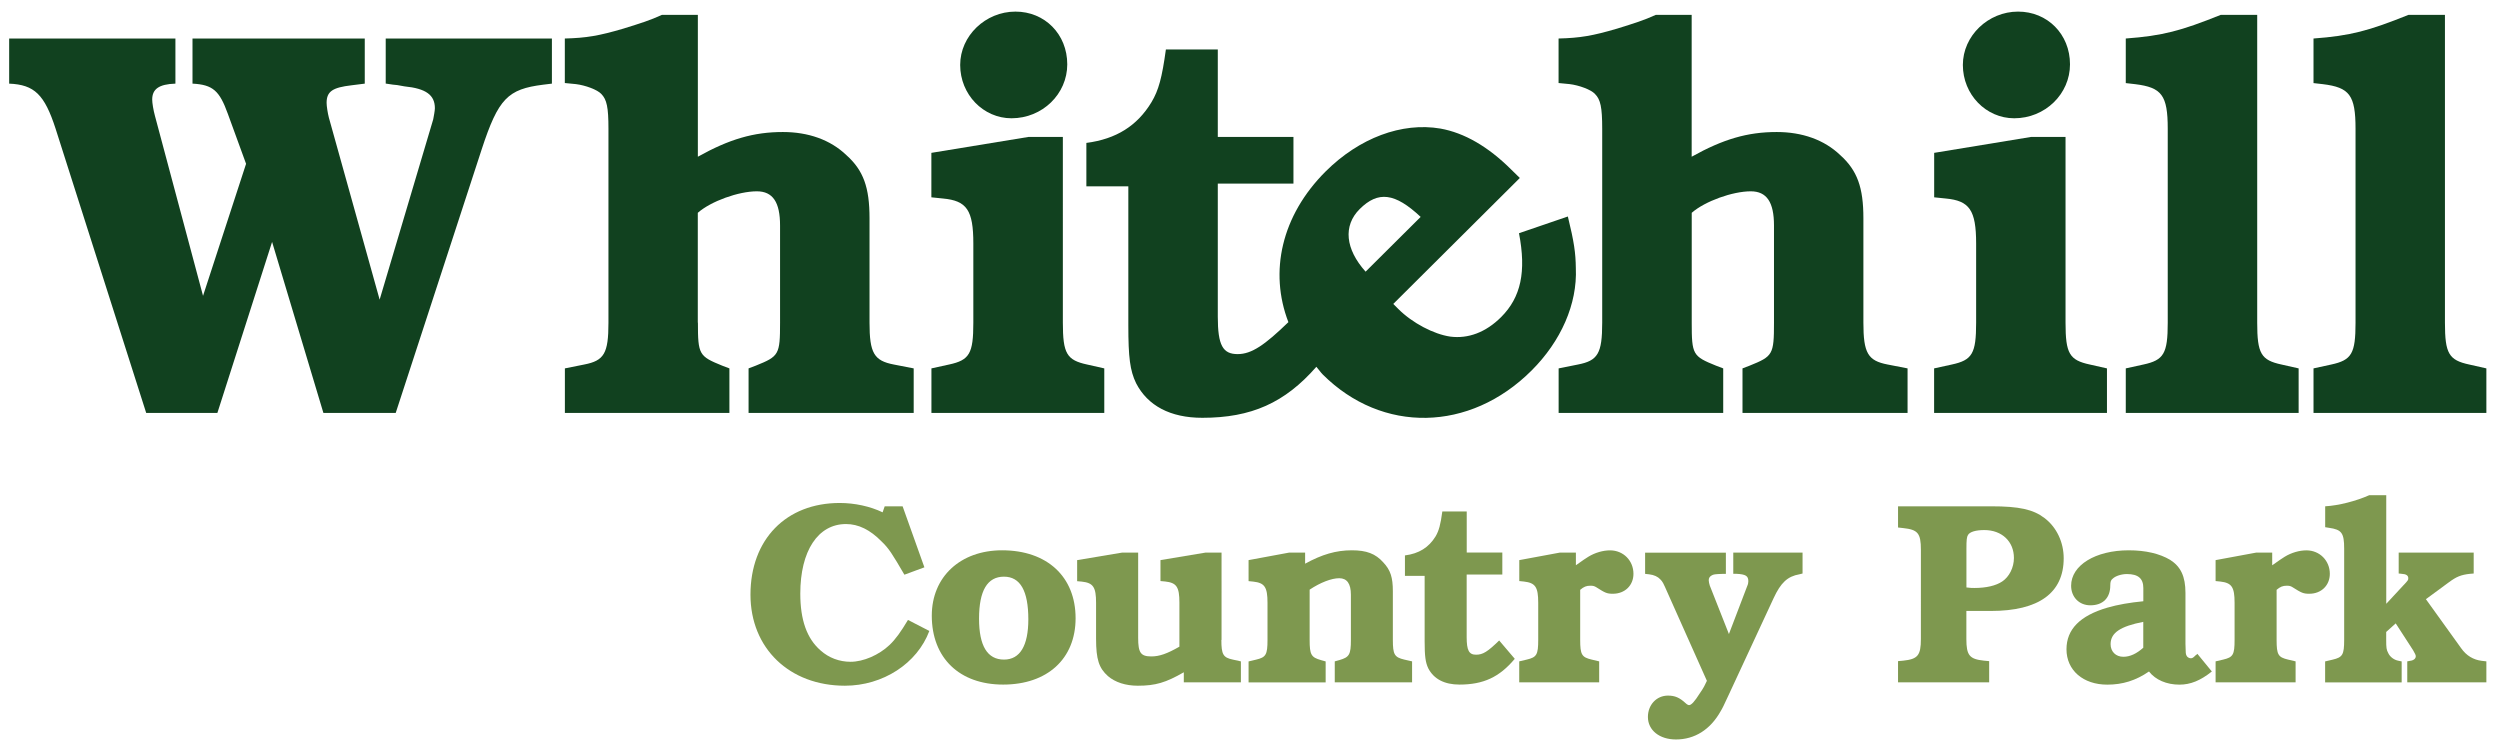
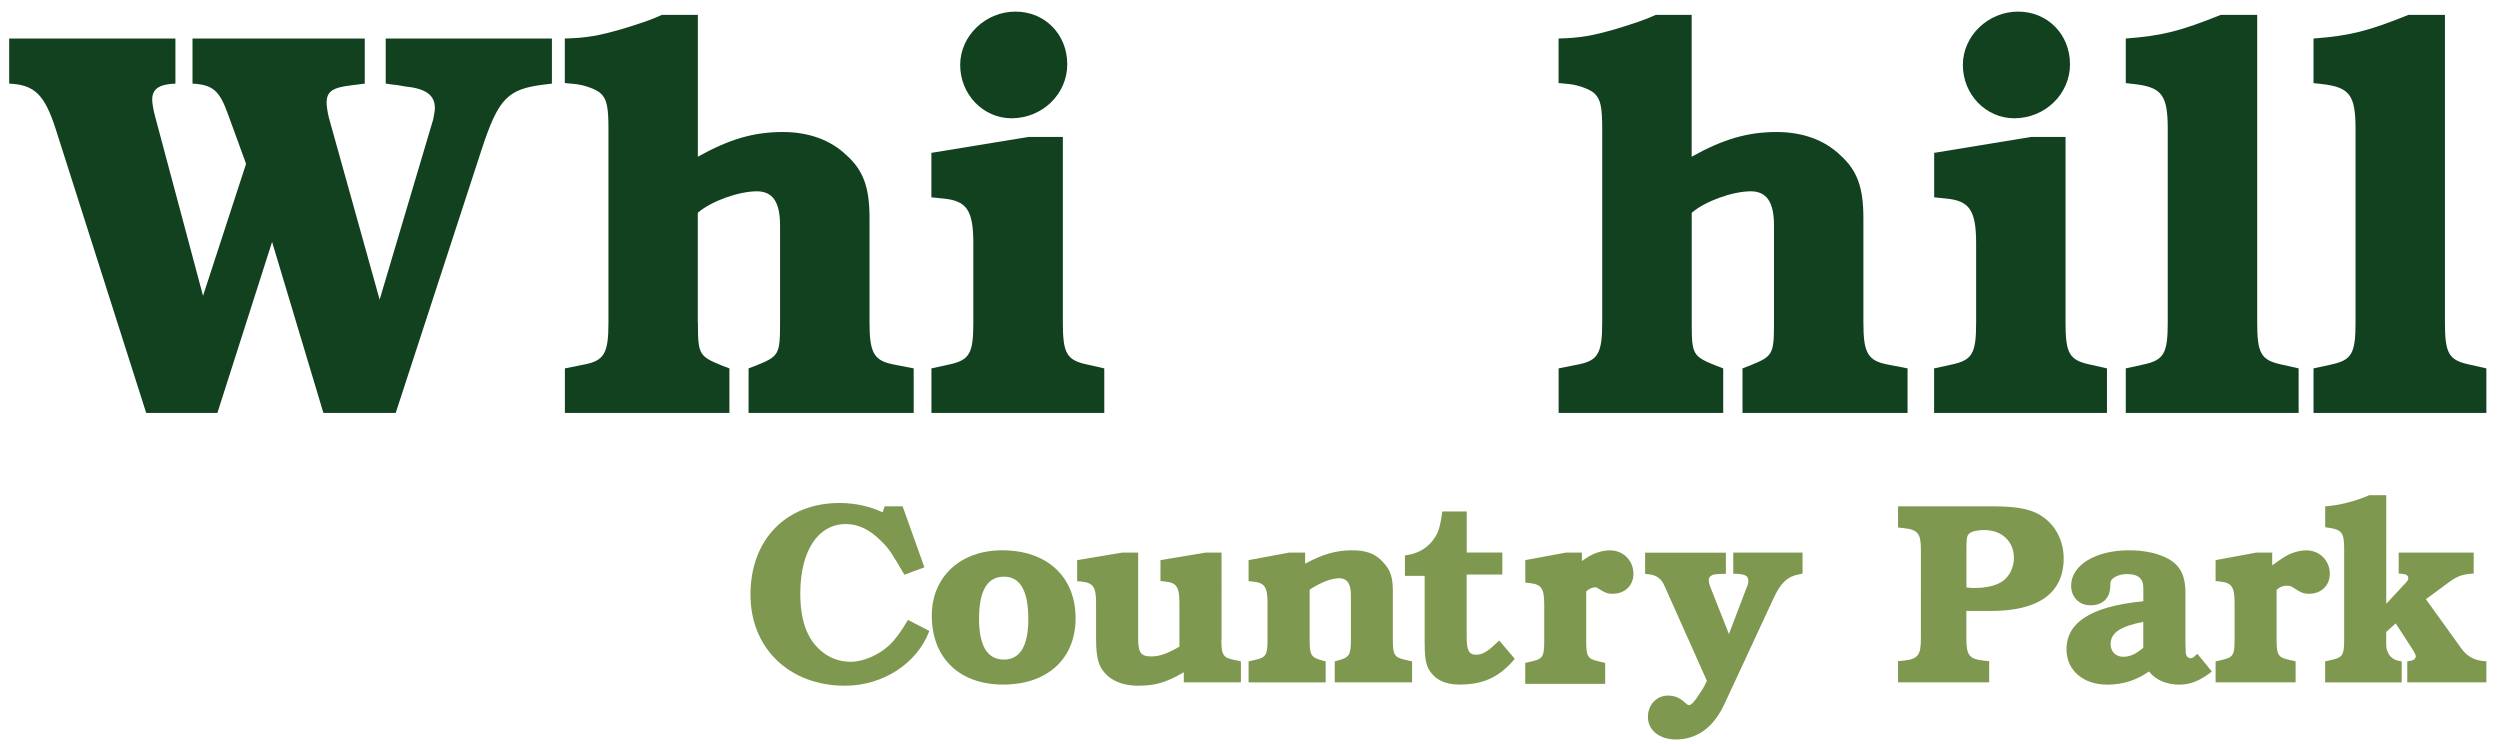
<svg xmlns="http://www.w3.org/2000/svg" version="1.1" id="Layer_1" x="0px" y="0px" viewBox="0 0 420 125" style="enable-background:new 0 0 420 125;" xml:space="preserve">
  <style type="text/css">
	.st0{fill:#11411F;}
	.st1{fill:#7E984F;}
</style>
  <g>
    <path class="st0" d="M72.78,20.05c0.09-0.46,0.28-1.48,0.28-1.86c0-2.22-1.48-3.32-5.11-3.68c-0.92-0.19-1.66-0.29-1.94-0.29   l-1.21-0.18V6.47h27.92v7.58l-1.48,0.18c-5.93,0.75-7.51,2.31-10.3,10.81L66.48,69.37H54.33l-8.62-28.73l-9.19,28.73H24.56   L9.34,21.62c-1.86-5.73-3.54-7.39-7.8-7.57V6.47h27.93v7.58c-2.79,0.09-3.9,0.93-3.9,2.68c0,0.56,0.19,1.76,0.47,2.77l8.07,30.2   l7.23-22.18l-3.06-8.39c-1.4-3.88-2.5-4.9-5.94-5.08V6.47h28.94v7.58l-2.23,0.28c-3.15,0.37-4.18,1.01-4.18,2.95   c0,0.55,0.19,1.75,0.38,2.48l8.53,30.58L72.78,20.05z" />
    <path class="st0" d="M117.25,54.21c0,5.37,0.19,5.64,4.08,7.22l1.21,0.46v7.48H94.9v-7.48l3.24-0.65c3.34-0.65,4.08-1.84,4.08-7.03   V21.62c0-3.6-0.28-4.9-1.2-5.83c-0.66-0.73-2.7-1.47-4.28-1.66l-1.85-0.18V6.47c3.62-0.09,5.75-0.46,9.83-1.66   c2.96-0.92,4.45-1.38,6.48-2.31h6.04v23.83c5.29-2.95,9.37-4.15,14.28-4.15c4.27,0,7.98,1.3,10.67,3.88   c2.88,2.58,3.89,5.44,3.89,10.61v17.54c0,5.1,0.75,6.39,4.08,7.03l3.34,0.65v7.48h-27.74v-7.48l1.21-0.46   c3.9-1.57,4.08-1.84,4.08-7.22V37.87c0-3.89-1.21-5.73-3.9-5.73c-3.06,0-7.7,1.66-9.92,3.61V54.21z" />
    <path class="st0" d="M179.3,10.81c0,4.98-4.17,9.06-9.37,9.06c-4.73,0-8.62-3.98-8.62-8.96c0-4.9,4.26-8.96,9.28-8.96   C175.5,1.94,179.3,5.73,179.3,10.81 M178.56,54.21c0,5.19,0.65,6.29,4.08,7.03l2.88,0.65v7.48h-29.04v-7.48l2.96-0.65   c3.44-0.74,4.08-1.84,4.08-7.03V40.91c0-5.62-1.11-7.19-5.1-7.56l-1.95-0.2v-7.47L172.81,23h5.75V54.21z" />
-     <path class="st0" d="M228.43,35.12c3.09-3.07,5.91-2.74,10.24,1.32l-9.25,9.2C226.02,41.85,225.61,37.93,228.43,35.12 M263.4,36.37   l-8.21,2.81c1.25,6.47,0.33,10.77-3.01,14.1c-2.56,2.55-5.52,3.66-8.53,3.27c-2.77-0.4-6.37-2.28-8.73-4.64l-0.85-0.85l21.26-21.16   l-1.46-1.43c-3.88-3.86-7.87-6.15-11.87-6.87c-6.5-1.11-13.64,1.58-19.28,7.19c-7.46,7.43-9.52,16.89-6.27,25.33   c-3.97,3.84-6.17,5.37-8.52,5.37c-2.5,0-3.34-1.47-3.34-6.28V30.85h12.71V23h-12.71V8.31h-8.72c-0.65,4.72-1.21,6.84-2.42,8.86   c-2.41,3.98-5.94,6.19-10.94,6.84v7.29h7.05v23.37c0,5.36,0.28,7.59,1.3,9.7c1.95,3.79,5.75,5.82,11.13,5.82   c8.23,0,13.87-2.52,19.16-8.57c0.39,0.43,0.67,0.89,1.09,1.31c9.97,9.93,24.67,9.67,35.03-0.65c4.99-4.96,7.74-11.23,7.47-17.24   C264.71,42.49,264.45,40.66,263.4,36.37" />
    <path class="st0" d="M284.21,54.21c0,5.37,0.17,5.64,4.08,7.22l1.21,0.46v7.48h-27.65v-7.48l3.24-0.65   c3.34-0.65,4.08-1.84,4.08-7.03V21.62c0-3.6-0.28-4.9-1.21-5.83c-0.65-0.73-2.69-1.47-4.26-1.66l-1.86-0.18V6.47   c3.62-0.09,5.75-0.46,9.83-1.66c2.96-0.92,4.45-1.38,6.5-2.31h6.03v23.83c5.29-2.95,9.37-4.15,14.29-4.15   c4.27,0,7.98,1.3,10.67,3.88c2.87,2.58,3.89,5.44,3.89,10.61v17.54c0,5.1,0.74,6.39,4.08,7.03l3.34,0.65v7.48h-27.73v-7.48   l1.2-0.46c3.89-1.57,4.09-1.84,4.09-7.22V37.87c0-3.89-1.21-5.73-3.9-5.73c-3.05,0-7.69,1.66-9.92,3.61V54.21z" />
    <path class="st0" d="M347.76,10.81c0,4.98-4.18,9.06-9.37,9.06c-4.74,0-8.63-3.98-8.63-8.96c0-4.9,4.26-8.96,9.27-8.96   C343.95,1.94,347.76,5.73,347.76,10.81 M347.01,54.21c0,5.19,0.65,6.29,4.08,7.03l2.88,0.65v7.48h-29.04v-7.48l2.97-0.65   c3.44-0.74,4.09-1.84,4.09-7.03V40.91c0-5.62-1.13-7.19-5.1-7.56l-1.95-0.2v-7.47L341.26,23h5.75V54.21z" />
    <path class="st0" d="M379.21,54.21c0,5.19,0.64,6.29,4.08,7.03l2.88,0.65v7.48h-29.04v-7.48l2.96-0.65   c3.43-0.74,4.09-1.84,4.09-7.03V21.62c0-5.64-1.02-6.93-5.47-7.48l-1.58-0.18V6.47c6.21-0.46,9.27-1.29,15.95-3.97h6.13V54.21z" />
    <path class="st0" d="M410.75,54.21c0,5.19,0.65,6.29,4.08,7.03l2.88,0.65v7.48h-29.04v-7.48l2.98-0.65   c3.43-0.74,4.08-1.84,4.08-7.03V21.62c0-5.64-1.02-6.93-5.48-7.48l-1.58-0.18V6.47c6.22-0.46,9.27-1.29,15.95-3.97h6.13V54.21z" />
    <path class="st1" d="M156.13,106c-2.05,5.47-7.8,9.2-14.18,9.2c-9.33,0-15.87-6.29-15.87-15.29c0-9.29,5.98-15.41,15-15.41   c2.49,0,5.1,0.56,7.2,1.57l0.35-1.01h3.01l3.66,10.25l-3.36,1.24c-2.05-3.51-2.61-4.42-3.84-5.59c-1.92-1.96-3.88-2.92-5.97-2.92   c-4.72,0-7.68,4.52-7.68,11.69c0,4.42,1.1,7.54,3.4,9.54c1.4,1.26,3.18,1.91,5.05,1.91c2.14,0,4.76-1.13,6.55-2.83   c1-0.95,1.87-2.16,3.09-4.2L156.13,106z" />
    <path class="st1" d="M164.48,103.94c0,4.57,1.4,6.87,4.19,6.87c2.7,0,4.09-2.34,4.09-6.77c0-4.77-1.35-7.16-4.09-7.16   C165.88,96.88,164.48,99.21,164.48,103.94 M180.7,103.86c0,6.83-4.76,11.15-12.17,11.15c-7.33,0-11.99-4.46-11.99-11.58   c0-6.52,4.8-10.98,11.81-10.98C175.91,92.45,180.7,96.88,180.7,103.86" />
    <path class="st1" d="M205.19,107.51c0,2.44,0.3,2.96,1.92,3.3l1.36,0.3v3.52h-9.59v-1.69c-3.02,1.74-4.76,2.26-7.73,2.26   c-2.04,0-3.79-0.57-5.01-1.61c-1.52-1.35-2-2.81-2-6.29v-6.03c0-2.64-0.48-3.35-2.4-3.56l-0.78-0.07V94.1l7.54-1.26h2.71v14.33   c0,2.51,0.44,3.11,2.22,3.11c1.36,0,2.67-0.47,4.71-1.64v-7.39c0-2.64-0.47-3.35-2.4-3.56l-0.78-0.07V94.1l7.55-1.26h2.71V107.51z" />
    <path class="st1" d="M219.26,94.7c2.84-1.56,5.19-2.25,7.85-2.25c2.45,0,3.97,0.56,5.28,2.03c1.22,1.3,1.61,2.52,1.61,4.86v8.17   c0,2.44,0.26,2.91,1.92,3.3l1.31,0.3v3.52h-12.99v-3.52l0.79-0.22c1.65-0.48,1.92-0.91,1.92-3.38v-7.6c0-1.86-0.66-2.77-1.96-2.77   c-1.31,0-3.18,0.73-4.97,1.92v8.46c0,2.48,0.26,2.91,1.91,3.38l0.78,0.22v3.52h-12.95v-3.52l1.26-0.3c1.65-0.39,1.92-0.82,1.92-3.3   v-6.25c0-2.64-0.48-3.35-2.4-3.56l-0.78-0.08V94.1l6.8-1.26h2.7V94.7z" />
    <path class="st1" d="M246.4,96.52v10.5c0,2.26,0.39,2.97,1.58,2.97c1.13,0,1.92-0.48,3.88-2.39l2.62,3.08   c-2.58,3.09-5.28,4.33-9.29,4.33c-2.53,0-4.31-0.94-5.24-2.73c-0.47-0.99-0.61-2.04-0.61-4.54V96.75h-3.31v-3.44   c2.36-0.3,4.01-1.34,5.15-3.2c0.56-0.96,0.83-1.96,1.13-4.18h4.1v6.9h5.98v3.69H246.4z" />
-     <path class="st1" d="M264.74,94.97c1.34-0.95,1.53-1.08,2.09-1.43c1.14-0.7,2.49-1.08,3.66-1.08c2.24,0,3.93,1.73,3.93,3.94   c0,1.95-1.44,3.35-3.45,3.35c-1.01,0-1.3-0.14-2.79-1.09c-0.35-0.21-0.52-0.26-1.01-0.26c-0.66,0-1.09,0.17-1.7,0.69v8.42   c0,2.48,0.27,2.91,1.93,3.3l1.26,0.3v3.52h-13.43v-3.52l1.27-0.3c1.66-0.39,1.92-0.82,1.92-3.3v-6.25c0-2.64-0.48-3.34-2.4-3.56   l-0.78-0.08V94.1l6.8-1.26h2.71V94.97z" />
+     <path class="st1" d="M264.74,94.97c1.34-0.95,1.53-1.08,2.09-1.43c1.14-0.7,2.49-1.08,3.66-1.08c2.24,0,3.93,1.73,3.93,3.94   c0,1.95-1.44,3.35-3.45,3.35c-1.01,0-1.3-0.14-2.79-1.09c-0.66,0-1.09,0.17-1.7,0.69v8.42   c0,2.48,0.27,2.91,1.93,3.3l1.26,0.3v3.52h-13.43v-3.52l1.27-0.3c1.66-0.39,1.92-0.82,1.92-3.3v-6.25c0-2.64-0.48-3.34-2.4-3.56   l-0.78-0.08V94.1l6.8-1.26h2.71V94.97z" />
    <path class="st1" d="M293.54,98.44c0.13-0.27,0.18-0.57,0.18-0.79c0-0.9-0.44-1.17-2-1.25h-0.53v-3.56h11.64v3.51l-0.52,0.13   c-2,0.35-3.14,1.4-4.36,4.05l-7.5,16.15c-0.91,1.96-1.05,2.26-1.39,2.82c-1.74,3.09-4.36,4.73-7.5,4.73   c-2.78,0-4.71-1.56-4.71-3.78c0-2.03,1.44-3.59,3.37-3.59c1.17,0,1.95,0.34,2.95,1.26c0.23,0.22,0.45,0.34,0.59,0.34   c0.38,0,0.91-0.56,1.82-2c0.66-0.95,0.83-1.33,1.18-2.08l-6.59-14.76c-0.78-1.77-0.82-1.86-1.25-2.3   c-0.39-0.43-1.05-0.74-1.83-0.83l-0.71-0.08v-3.56h13.57v3.56h-0.48c-1.35,0.04-1.61,0.08-1.92,0.27   c-0.36,0.21-0.48,0.47-0.48,0.81c0,0.22,0.08,0.57,0.17,0.87l3.22,8.16L293.54,98.44z" />
    <path class="st1" d="M330.35,98.69c0.65,0.09,1,0.09,1.35,0.09c2,0,3.62-0.39,4.67-1.09c1.18-0.78,1.97-2.34,1.97-3.95   c0-2.77-2.02-4.69-4.97-4.69c-1.44,0-2.45,0.3-2.75,0.83c-0.21,0.35-0.26,0.82-0.26,2.35V98.69z M330.35,107.34   c0,2.77,0.52,3.39,2.96,3.65l0.87,0.08v3.56h-15.31v-3.56l0.88-0.08c2.44-0.26,2.96-0.88,2.96-3.65V92.36   c0-2.78-0.52-3.38-2.96-3.64l-0.88-0.1v-3.56h15.66c4.71,0,7.03,0.52,8.93,1.96c2.06,1.55,3.24,4.09,3.24,6.77   c0,5.82-4.18,8.85-12.22,8.85h-4.13V107.34z" />
    <path class="st1" d="M360.08,104.47c-3.84,0.75-5.5,1.83-5.5,3.75c0,1.25,0.87,2.12,2.14,2.12c1.13,0,2.22-0.52,3.35-1.52V104.47z    M371.59,112.81c-1.92,1.53-3.58,2.21-5.45,2.21c-2.14,0-4.02-0.8-5.11-2.21c-2.22,1.53-4.44,2.21-7.01,2.21   c-4.06,0-6.85-2.42-6.85-5.94c0-3.35,2.26-5.64,6.85-6.99c1.79-0.52,3.8-0.86,6.06-1.08v-2.22c0-1.6-0.86-2.35-2.76-2.35   c-0.91,0-1.92,0.32-2.39,0.78c-0.3,0.22-0.4,0.53-0.4,1.13c0,2.09-1.22,3.34-3.35,3.34c-1.88,0-3.23-1.38-3.23-3.29   c0-3.44,4.09-5.95,9.68-5.95c2.84,0,5.19,0.56,6.95,1.6c1.78,1.13,2.58,2.78,2.58,5.56v8.55c0.04,1.65,0.04,1.65,0.16,1.94   c0.09,0.27,0.43,0.49,0.74,0.49c0.27,0,0.44-0.13,0.79-0.49c0.09-0.03,0.17-0.12,0.31-0.26L371.59,112.81z" />
    <path class="st1" d="M381.73,94.97c1.35-0.95,1.53-1.08,2.09-1.43c1.14-0.7,2.49-1.08,3.66-1.08c2.23,0,3.93,1.73,3.93,3.94   c0,1.95-1.44,3.35-3.44,3.35c-1.01,0-1.31-0.14-2.81-1.09c-0.34-0.21-0.52-0.26-0.99-0.26c-0.66,0-1.09,0.17-1.7,0.69v8.42   c0,2.48,0.26,2.91,1.92,3.3l1.27,0.3v3.52h-13.44v-3.52l1.28-0.3c1.66-0.39,1.91-0.82,1.91-3.3v-6.25c0-2.64-0.48-3.34-2.4-3.56   l-0.79-0.08V94.1l6.81-1.26h2.7V94.97z" />
    <path class="st1" d="M403.71,98.4c0.88-0.92,0.88-0.96,0.88-1.26c0-0.47-0.36-0.7-1.13-0.74c-0.1,0-0.26-0.05-0.48-0.05v-3.51h12.6   v3.51l-0.61,0.05c-1.54,0.17-2.28,0.48-3.58,1.44l-3.84,2.82l5.93,8.25c0.88,1.25,2.06,1.94,3.45,2.11l0.78,0.09v3.52h-13.29v-3.52   l0.47-0.09c0.61-0.07,0.96-0.37,0.96-0.78c0-0.17-0.13-0.46-0.45-1l-2.92-4.51l-1.6,1.44v1.34c0,1.3,0.04,1.66,0.35,2.22   c0.3,0.65,0.99,1.13,1.64,1.26l0.61,0.13v3.52h-12.86v-3.52l1.27-0.3c1.66-0.39,1.93-0.82,1.93-3.3V92.18   c0-2.65-0.41-3.21-2.57-3.51l-0.62-0.1v-3.51c2.27-0.13,5.19-0.88,7.41-1.87h2.85v18.25L403.71,98.4z" />
  </g>
</svg>